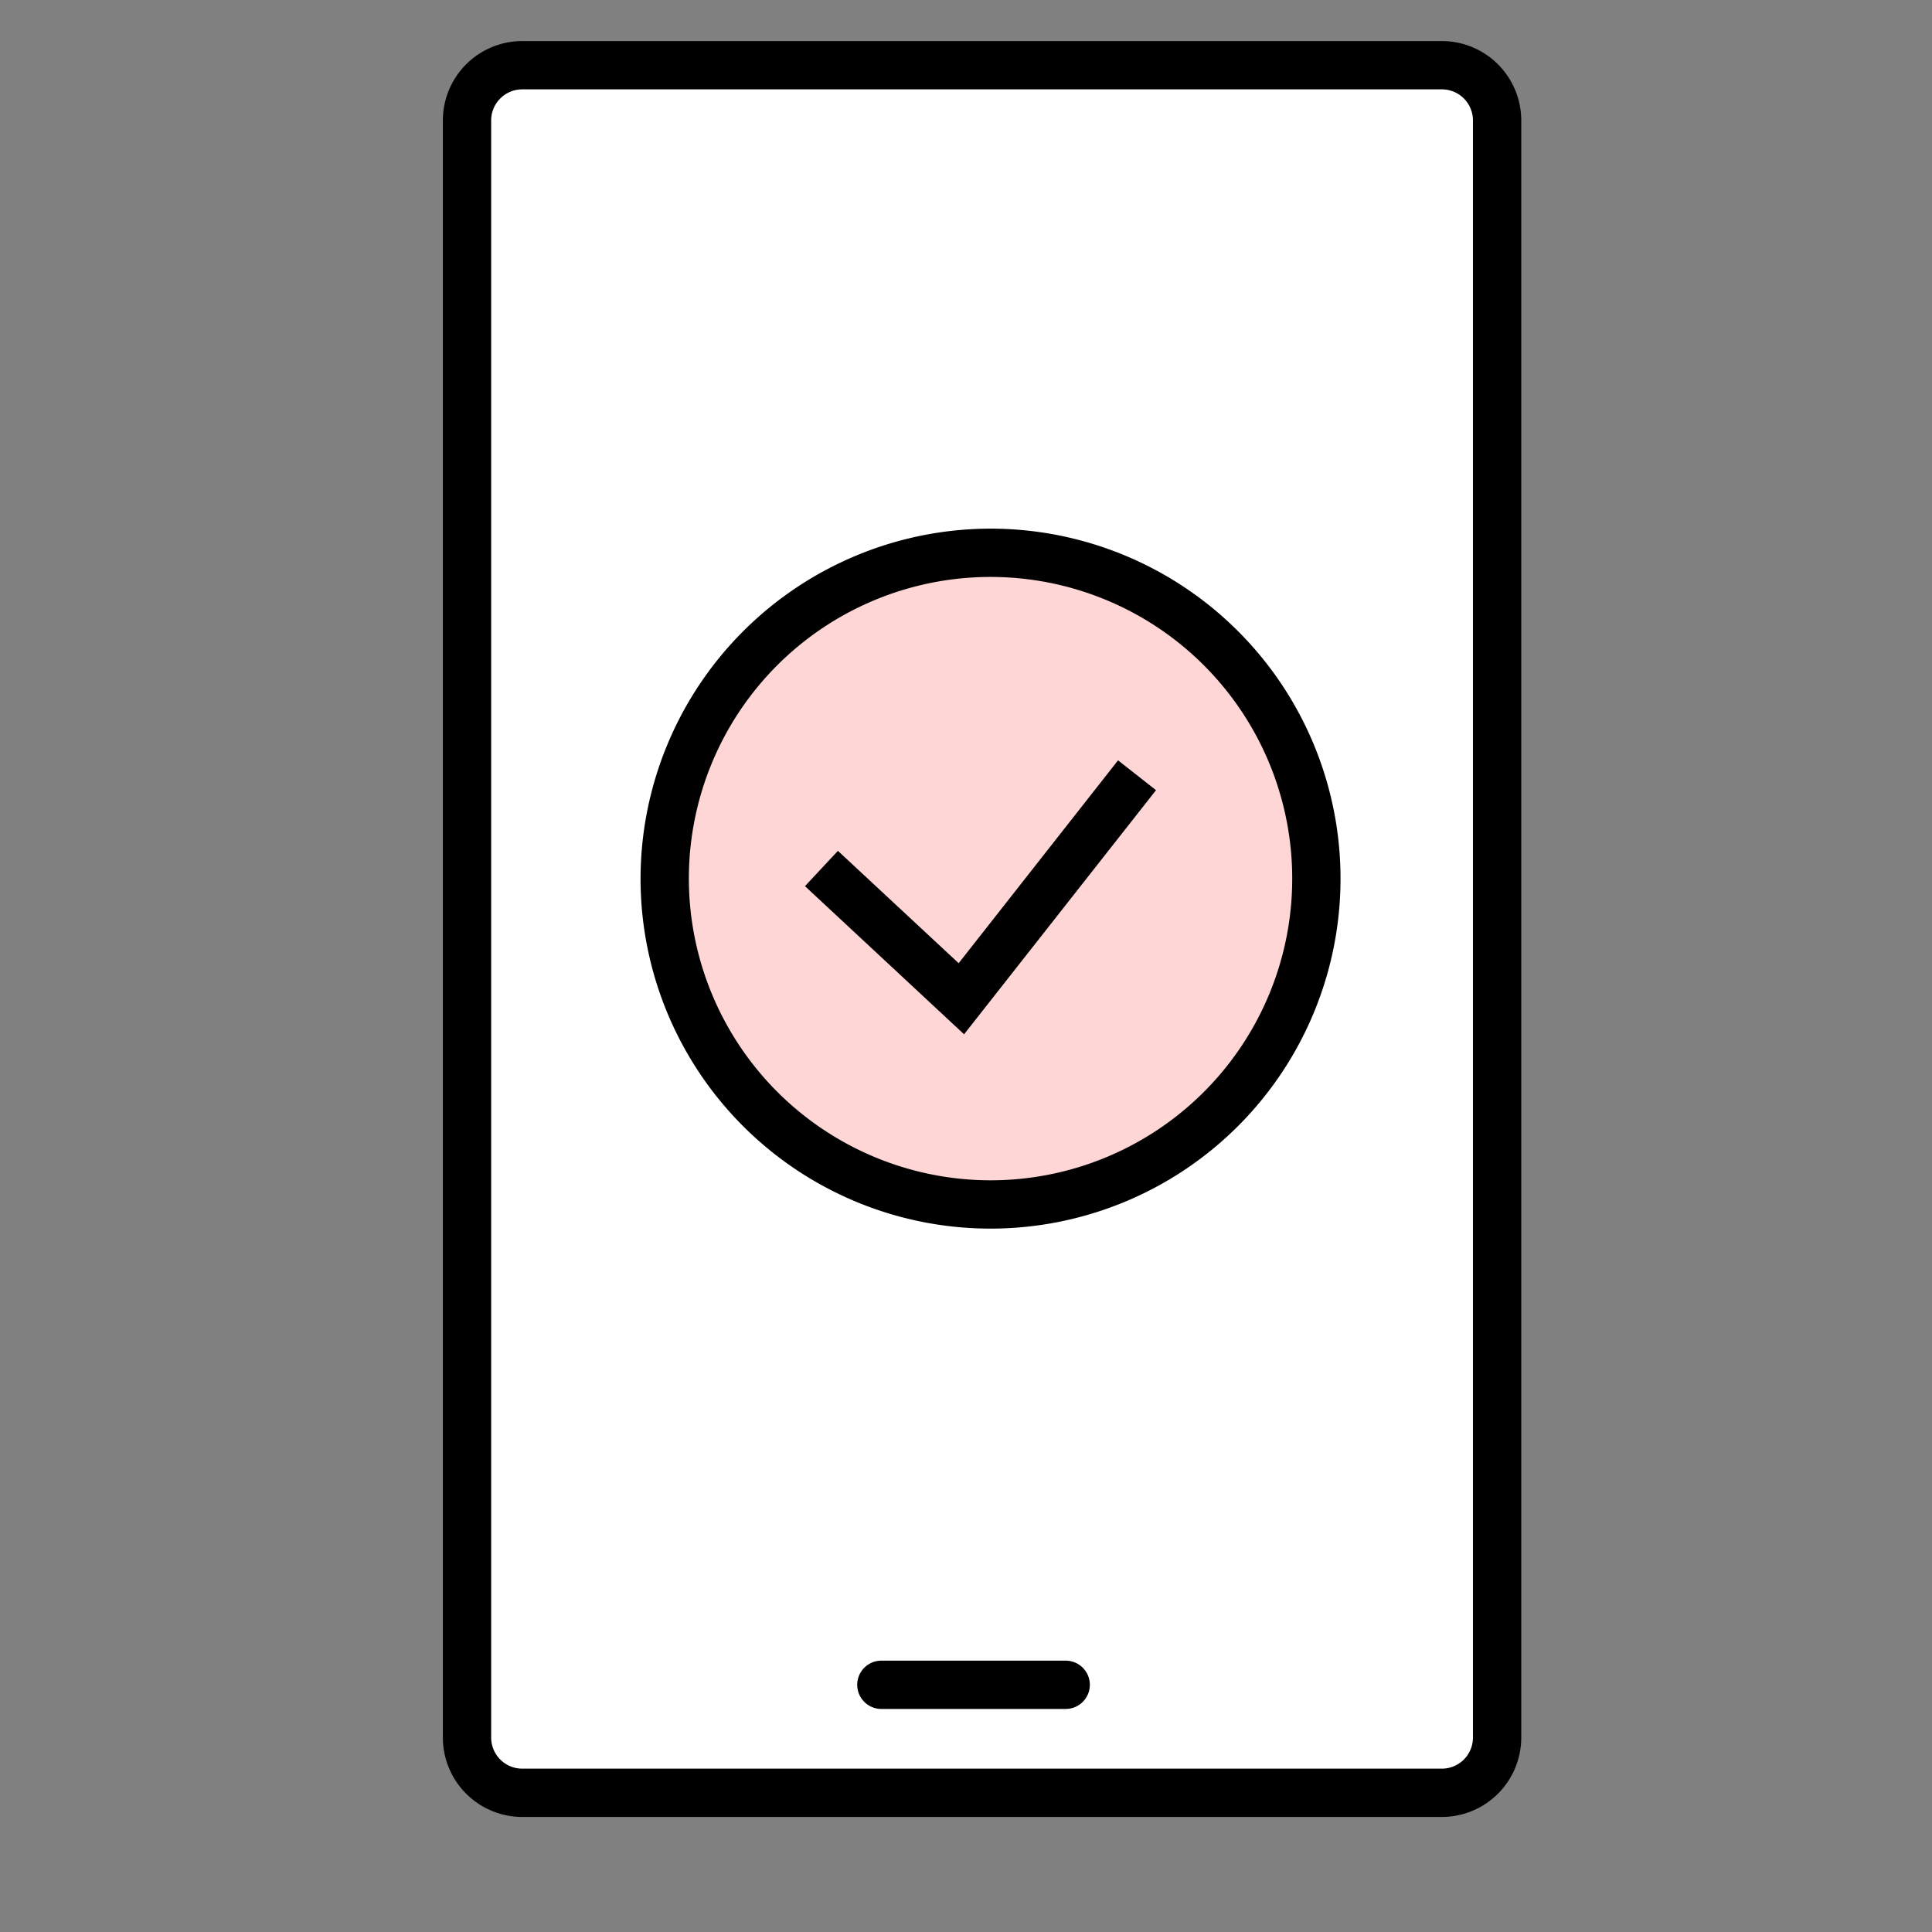
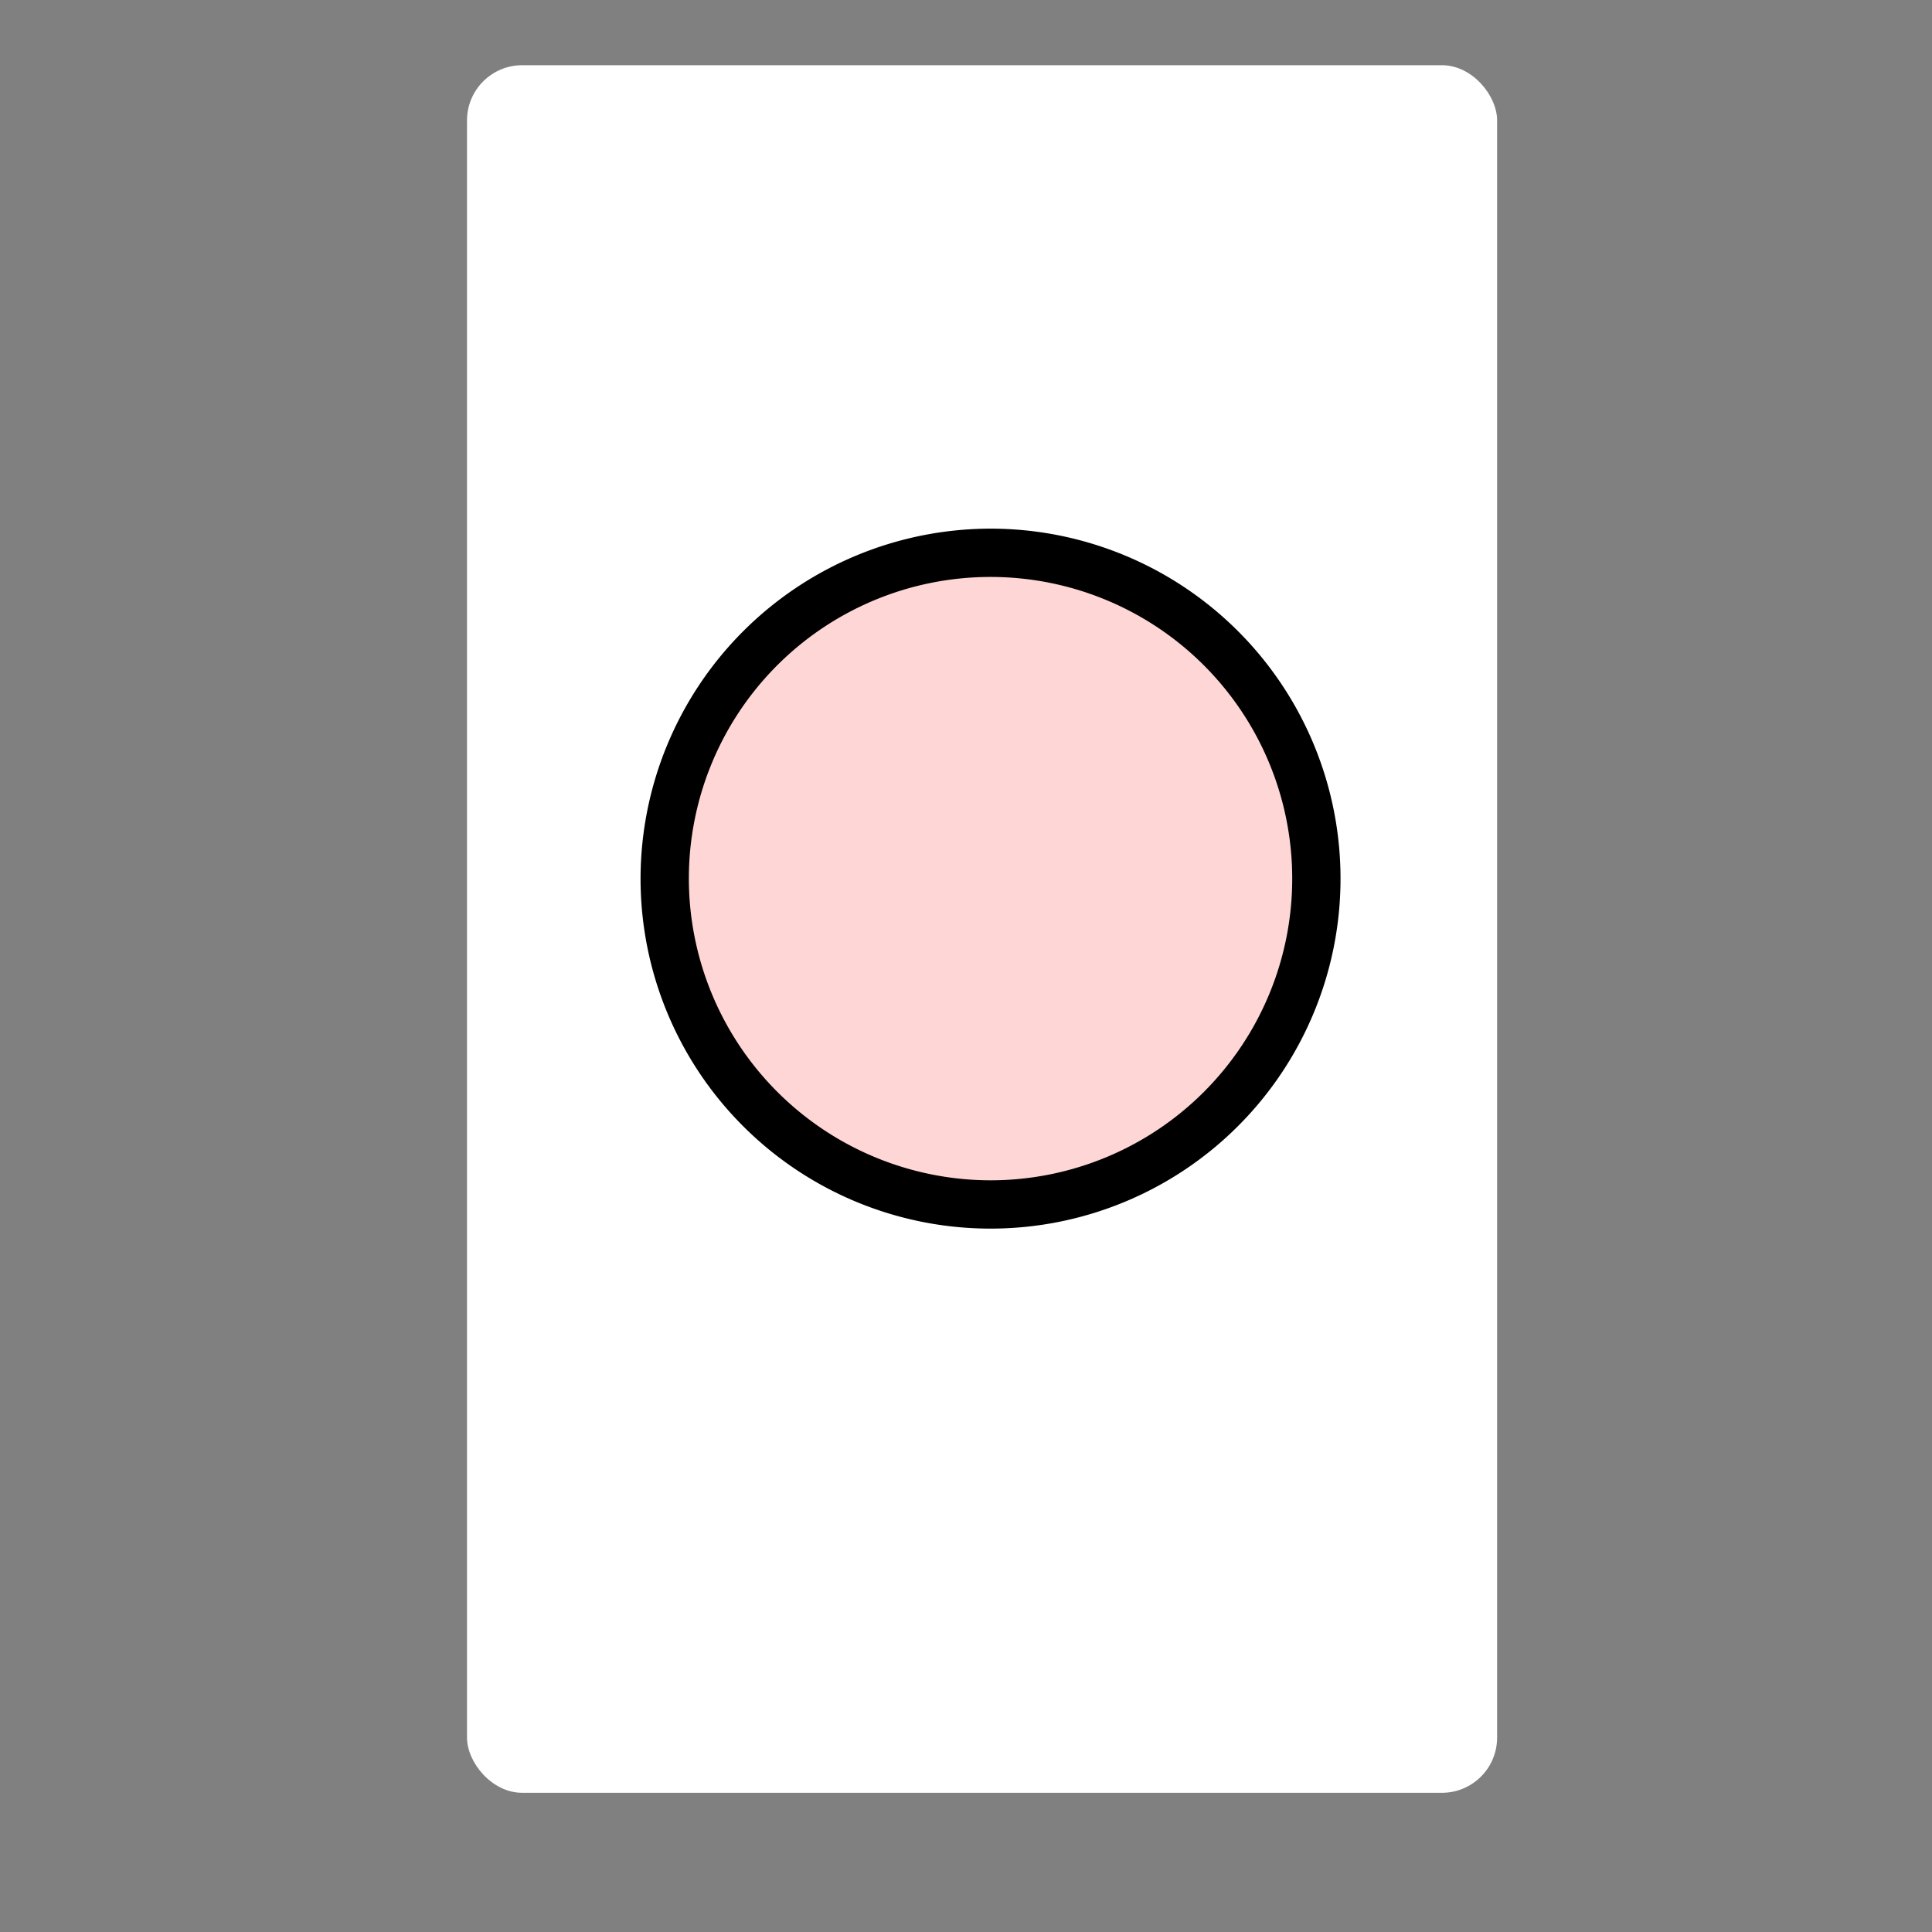
<svg xmlns="http://www.w3.org/2000/svg" width="40" height="40" viewBox="0 0 40 40">
  <rect x="0" y="0" width="40" height="40" fill="#808080" stroke="none" />
  <g>
    <path fill="none" d="M0 0h40v40H0z" />
    <g transform="translate(9.669 1.35)">
      <rect width="21.327" height="35.768" fill="#fff" rx="1.143" />
-       <path d="M1.143-.5h19.041a1.645 1.645 0 0 1 1.643 1.643v33.482a1.645 1.645 0 0 1-1.643 1.643H1.143A1.645 1.645 0 0 1-.5 34.625V1.143A1.645 1.645 0 0 1 1.143-.5Zm19.041 35.768a.644.644 0 0 0 .643-.643V1.143A.644.644 0 0 0 20.184.5H1.143a.644.644 0 0 0-.643.643v33.482a.644.644 0 0 0 .643.643Z" />
-       <path d="M12.395 34.032H8.579a.5.5 0 0 1-.5-.5.5.5 0 0 1 .5-.5h3.816a.5.5 0 0 1 .5.5.5.5 0 0 1-.5.5Z" />
      <g>
        <g transform="translate(4.093 10.095)">
          <circle cx="6.746" cy="6.746" r="6.746" fill="#ffd6d6" />
          <path d="M6.746-.5A7.246 7.246 0 1 1-.5 6.746 7.254 7.254 0 0 1 6.746-.5Zm0 13.492A6.246 6.246 0 1 0 .5 6.746a6.253 6.253 0 0 0 6.246 6.246Z" />
        </g>
-         <path d="m10.291 20.064-3.294-3.067.682-.731 2.5 2.326 3.3-4.2.786.618Z" />
      </g>
    </g>
  </g>
</svg>